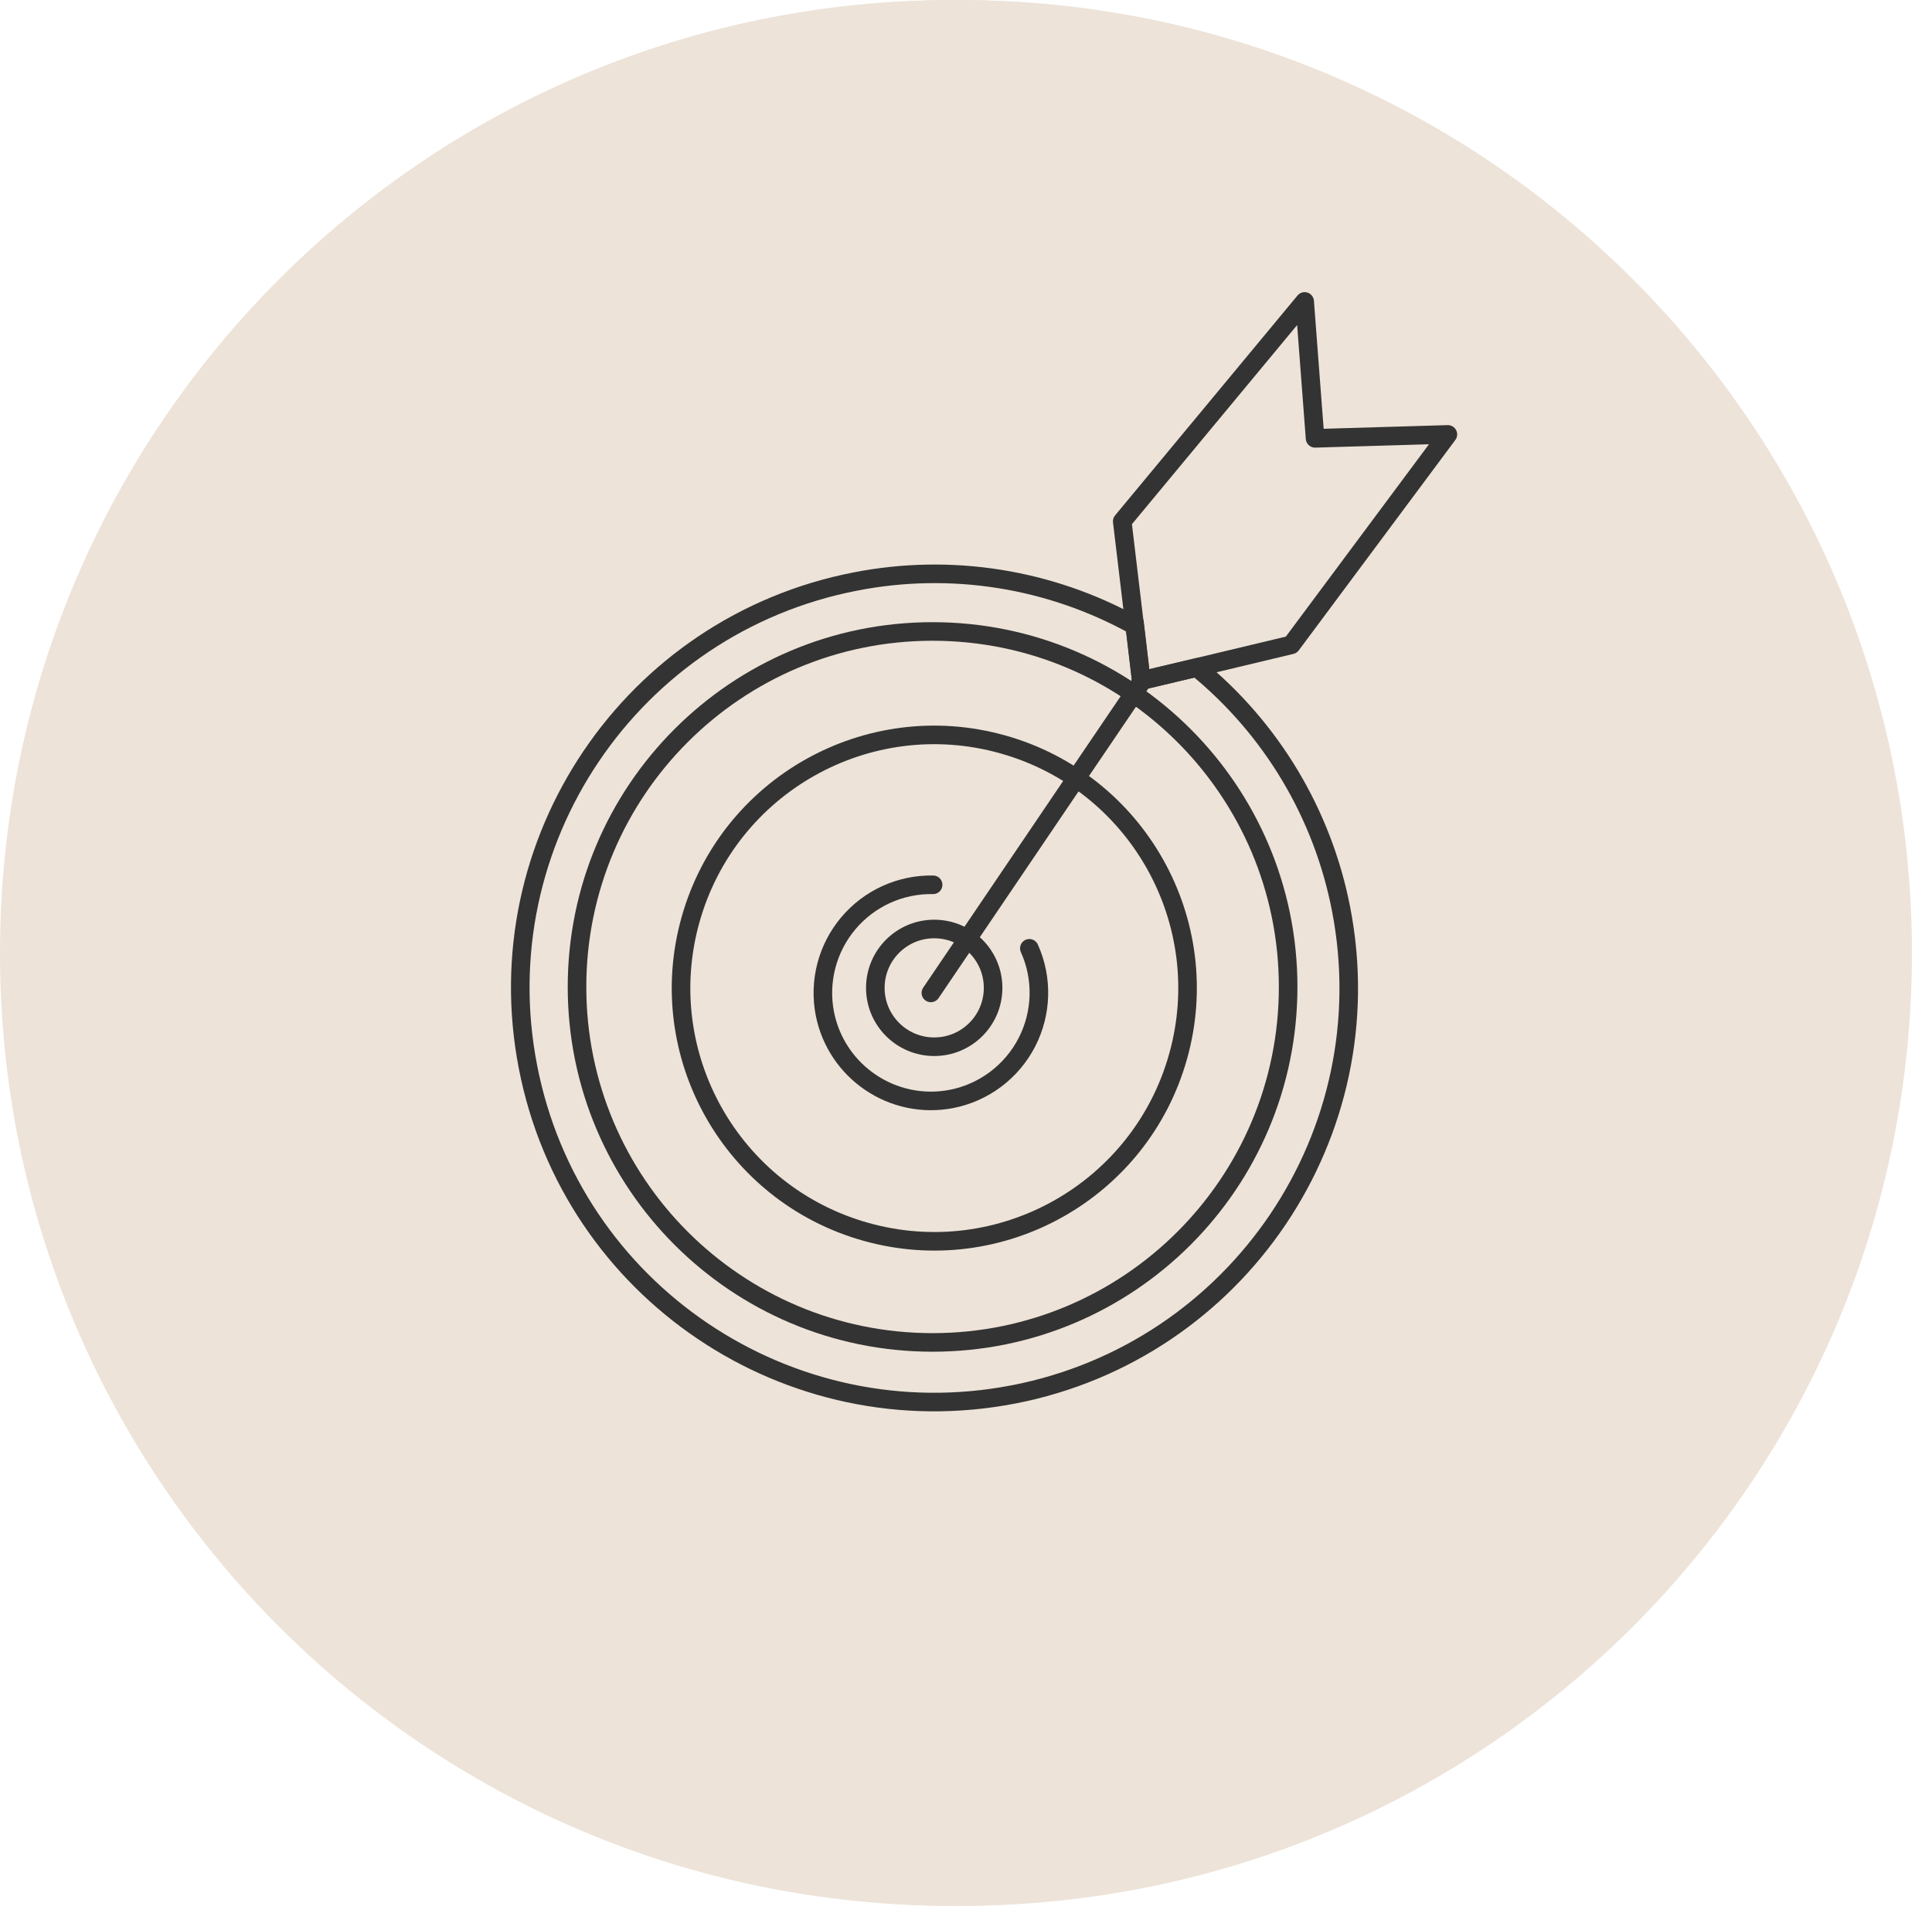
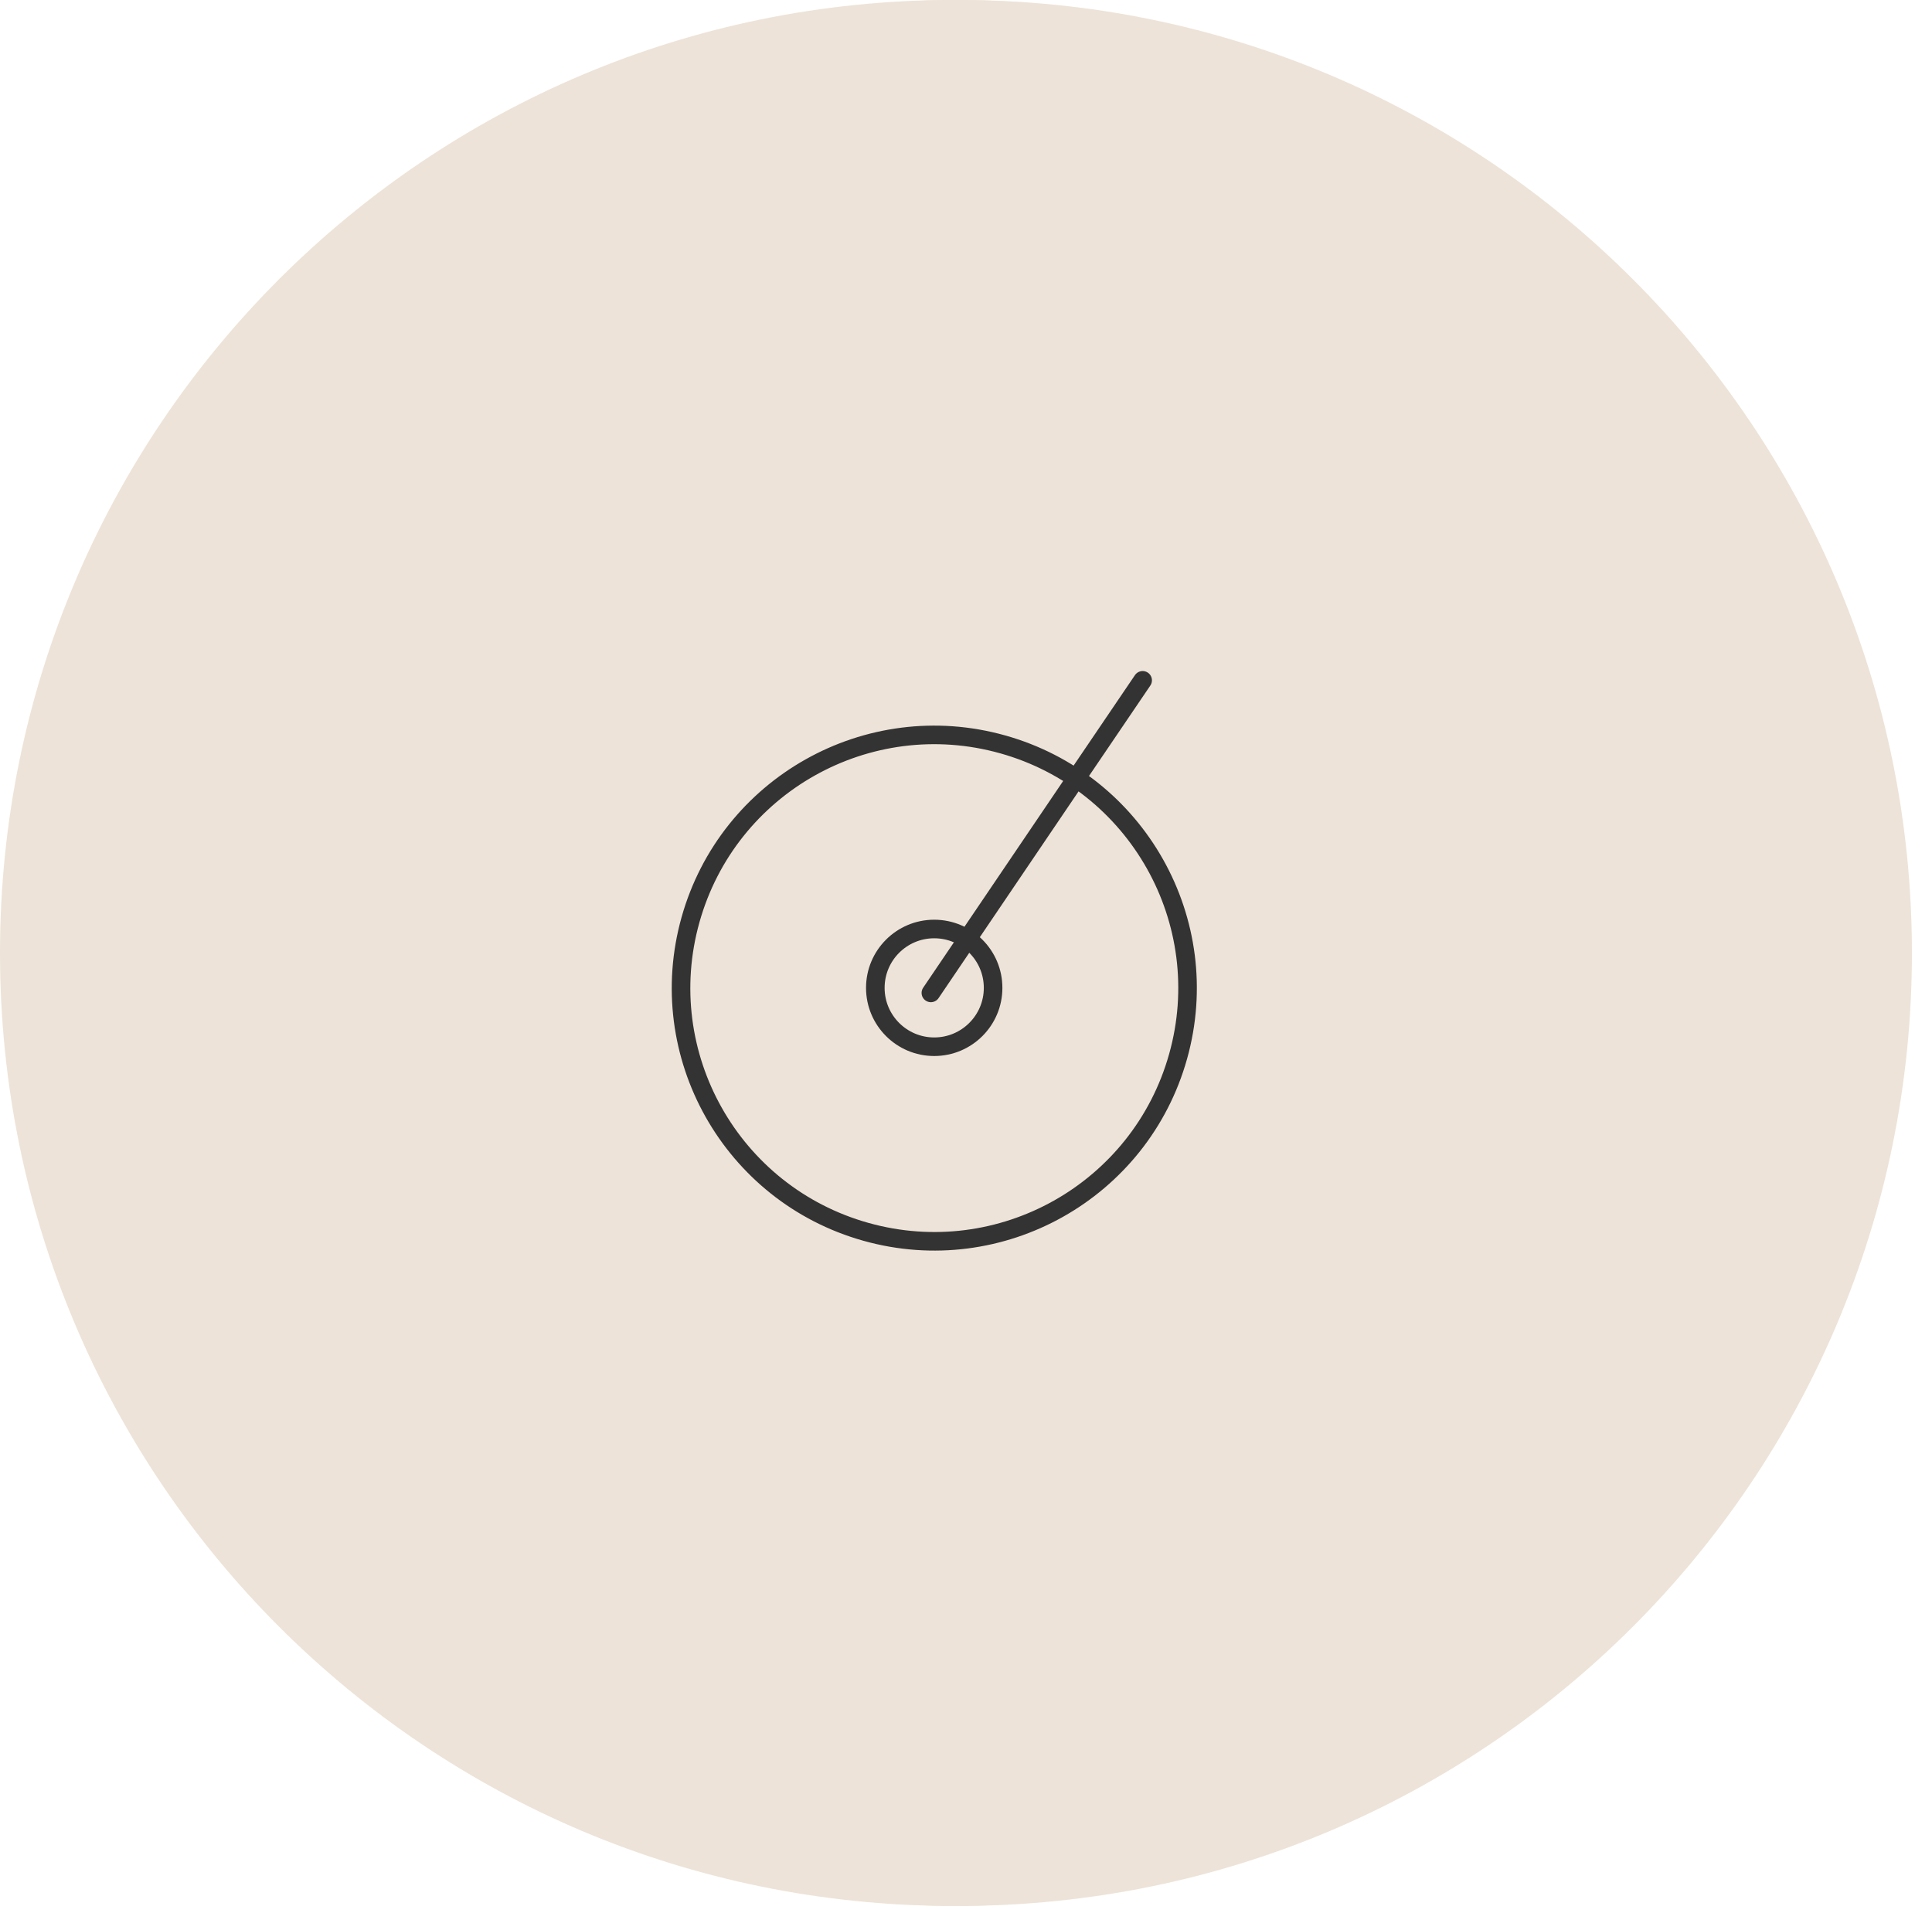
<svg xmlns="http://www.w3.org/2000/svg" width="104" height="103" viewBox="0 0 104 103" fill="none">
  <g style="mix-blend-mode:multiply">
    <path d="M51.609 102.62C79.947 102.62 102.919 79.648 102.919 51.31C102.919 22.972 79.947 0 51.609 0C23.271 0 0.299 22.972 0.299 51.31C0.299 79.648 23.271 102.62 51.609 102.62Z" fill="#EDE3D8" />
  </g>
  <path d="M30.109 47.571H32.189V55.011H30.109C29.659 55.011 29.299 54.651 29.299 54.201V48.381C29.299 47.931 29.659 47.571 30.109 47.571ZM33.329 41.551H37.719V61.041H33.329C32.739 61.041 32.259 60.561 32.259 59.971V42.621C32.259 42.031 32.739 41.551 33.329 41.551Z" stroke="black" stroke-miterlimit="10" />
-   <path d="M42.209 39.01H38.689C38.431 39.01 38.185 39.112 38.003 39.294C37.821 39.476 37.719 39.723 37.719 39.98V62.61C37.719 63.147 38.153 63.58 38.689 63.58H42.209C42.466 63.58 42.713 63.478 42.895 63.296C43.077 63.114 43.179 62.867 43.179 62.61V39.98C43.179 39.723 43.077 39.476 42.895 39.294C42.713 39.112 42.466 39.01 42.209 39.01ZM72.159 55.01H70.079V47.57H72.159C72.609 47.57 72.969 47.93 72.969 48.38V54.2C72.969 54.65 72.609 55.01 72.159 55.01ZM68.939 61.03H64.549V41.54H68.939C69.529 41.54 70.009 42.02 70.009 42.61V59.96C70.009 60.55 69.529 61.03 68.939 61.03ZM60.059 63.57H63.579C63.836 63.57 64.083 63.468 64.265 63.286C64.447 63.104 64.549 62.857 64.549 62.6V39.97C64.549 39.713 64.447 39.466 64.265 39.284C64.083 39.102 63.836 39 63.579 39H60.059C59.801 39 59.555 39.102 59.373 39.284C59.191 39.466 59.089 39.713 59.089 39.97V62.6C59.089 63.136 59.523 63.57 60.059 63.57Z" stroke="black" stroke-miterlimit="10" />
+   <path d="M42.209 39.01H38.689C38.431 39.01 38.185 39.112 38.003 39.294C37.821 39.476 37.719 39.723 37.719 39.98V62.61C37.719 63.147 38.153 63.58 38.689 63.58H42.209C42.466 63.58 42.713 63.478 42.895 63.296C43.077 63.114 43.179 62.867 43.179 62.61C43.179 39.723 43.077 39.476 42.895 39.294C42.713 39.112 42.466 39.01 42.209 39.01ZM72.159 55.01H70.079V47.57H72.159C72.609 47.57 72.969 47.93 72.969 48.38V54.2C72.969 54.65 72.609 55.01 72.159 55.01ZM68.939 61.03H64.549V41.54H68.939C69.529 41.54 70.009 42.02 70.009 42.61V59.96C70.009 60.55 69.529 61.03 68.939 61.03ZM60.059 63.57H63.579C63.836 63.57 64.083 63.468 64.265 63.286C64.447 63.104 64.549 62.857 64.549 62.6V39.97C64.549 39.713 64.447 39.466 64.265 39.284C64.083 39.102 63.836 39 63.579 39H60.059C59.801 39 59.555 39.102 59.373 39.284C59.191 39.466 59.089 39.713 59.089 39.97V62.6C59.089 63.136 59.523 63.57 60.059 63.57Z" stroke="black" stroke-miterlimit="10" />
  <path d="M59.099 48.15H43.199V54.29H59.099V48.15Z" stroke="black" stroke-miterlimit="10" />
  <g clip-path="url(#clip0_1849_3532)">
    <path d="M51.31 102.62C79.648 102.62 102.62 79.648 102.62 51.31C102.62 22.972 79.648 0 51.31 0C22.972 0 0 22.972 0 51.31C0 79.648 22.972 102.62 51.31 102.62Z" fill="#EDE3D8" />
-     <path d="M54.55 75.08C42.46 77.42 30.76 69.53 28.42 57.44C26.07 45.35 33.97 33.65 46.05 31.31C51.187 30.304 56.514 31.147 61.09 33.69L61.44 36.65L61.51 36.63L64.42 35.94C68.449 39.232 71.199 43.831 72.19 48.94C74.54 61.03 66.64 72.73 54.56 75.08H54.55Z" stroke="#333333" stroke-miterlimit="10" />
    <path d="M63.418 56.879C65.449 49.631 61.219 42.108 53.971 40.078C46.722 38.047 39.2 42.277 37.169 49.526C35.138 56.774 39.368 64.297 46.617 66.327C53.865 68.358 61.388 64.128 63.418 56.879Z" stroke="#333333" stroke-linecap="round" stroke-linejoin="round" />
-     <path d="M55.41 51.06C55.771 51.86 55.946 52.731 55.922 53.609C55.898 54.486 55.677 55.347 55.274 56.127C54.871 56.906 54.297 57.585 53.596 58.112C52.894 58.639 52.082 59.001 51.221 59.17C48.071 59.78 45.02 57.72 44.401 54.57C44.236 53.718 44.264 52.839 44.483 51.999C44.701 51.159 45.104 50.379 45.663 49.715C46.222 49.05 46.922 48.519 47.712 48.16C48.502 47.801 49.363 47.623 50.23 47.64" stroke="#333333" stroke-linecap="round" stroke-linejoin="round" />
    <path d="M61.509 36.631L57.929 41.911L50.109 53.461" stroke="#333333" stroke-linecap="round" stroke-linejoin="round" />
-     <path d="M77.94 23.39L69.51 34.721L64.41 35.941L61.51 36.63L61.43 36.651L61.08 33.681L60.41 28.07L70.23 16.23L70.79 23.601L77.94 23.39Z" stroke="#333333" stroke-linecap="round" stroke-linejoin="round" />
    <path d="M50.289 56.359C52.04 56.359 53.459 54.94 53.459 53.19C53.459 51.439 52.04 50.02 50.289 50.02C48.538 50.02 47.119 51.439 47.119 53.19C47.119 54.94 48.538 56.359 50.289 56.359Z" stroke="#333333" stroke-miterlimit="10" />
-     <path d="M50.2 72.28C60.771 72.28 69.341 63.711 69.341 53.14C69.341 42.569 60.771 34 50.2 34C39.63 34 31.061 42.569 31.061 53.14C31.061 63.711 39.63 72.28 50.2 72.28Z" stroke="#333333" stroke-miterlimit="10" />
  </g>
  <defs>
    <clipPath id="clip0_1849_3532">
      <rect width="102.62" height="102.62" fill="white" />
    </clipPath>
  </defs>
</svg>